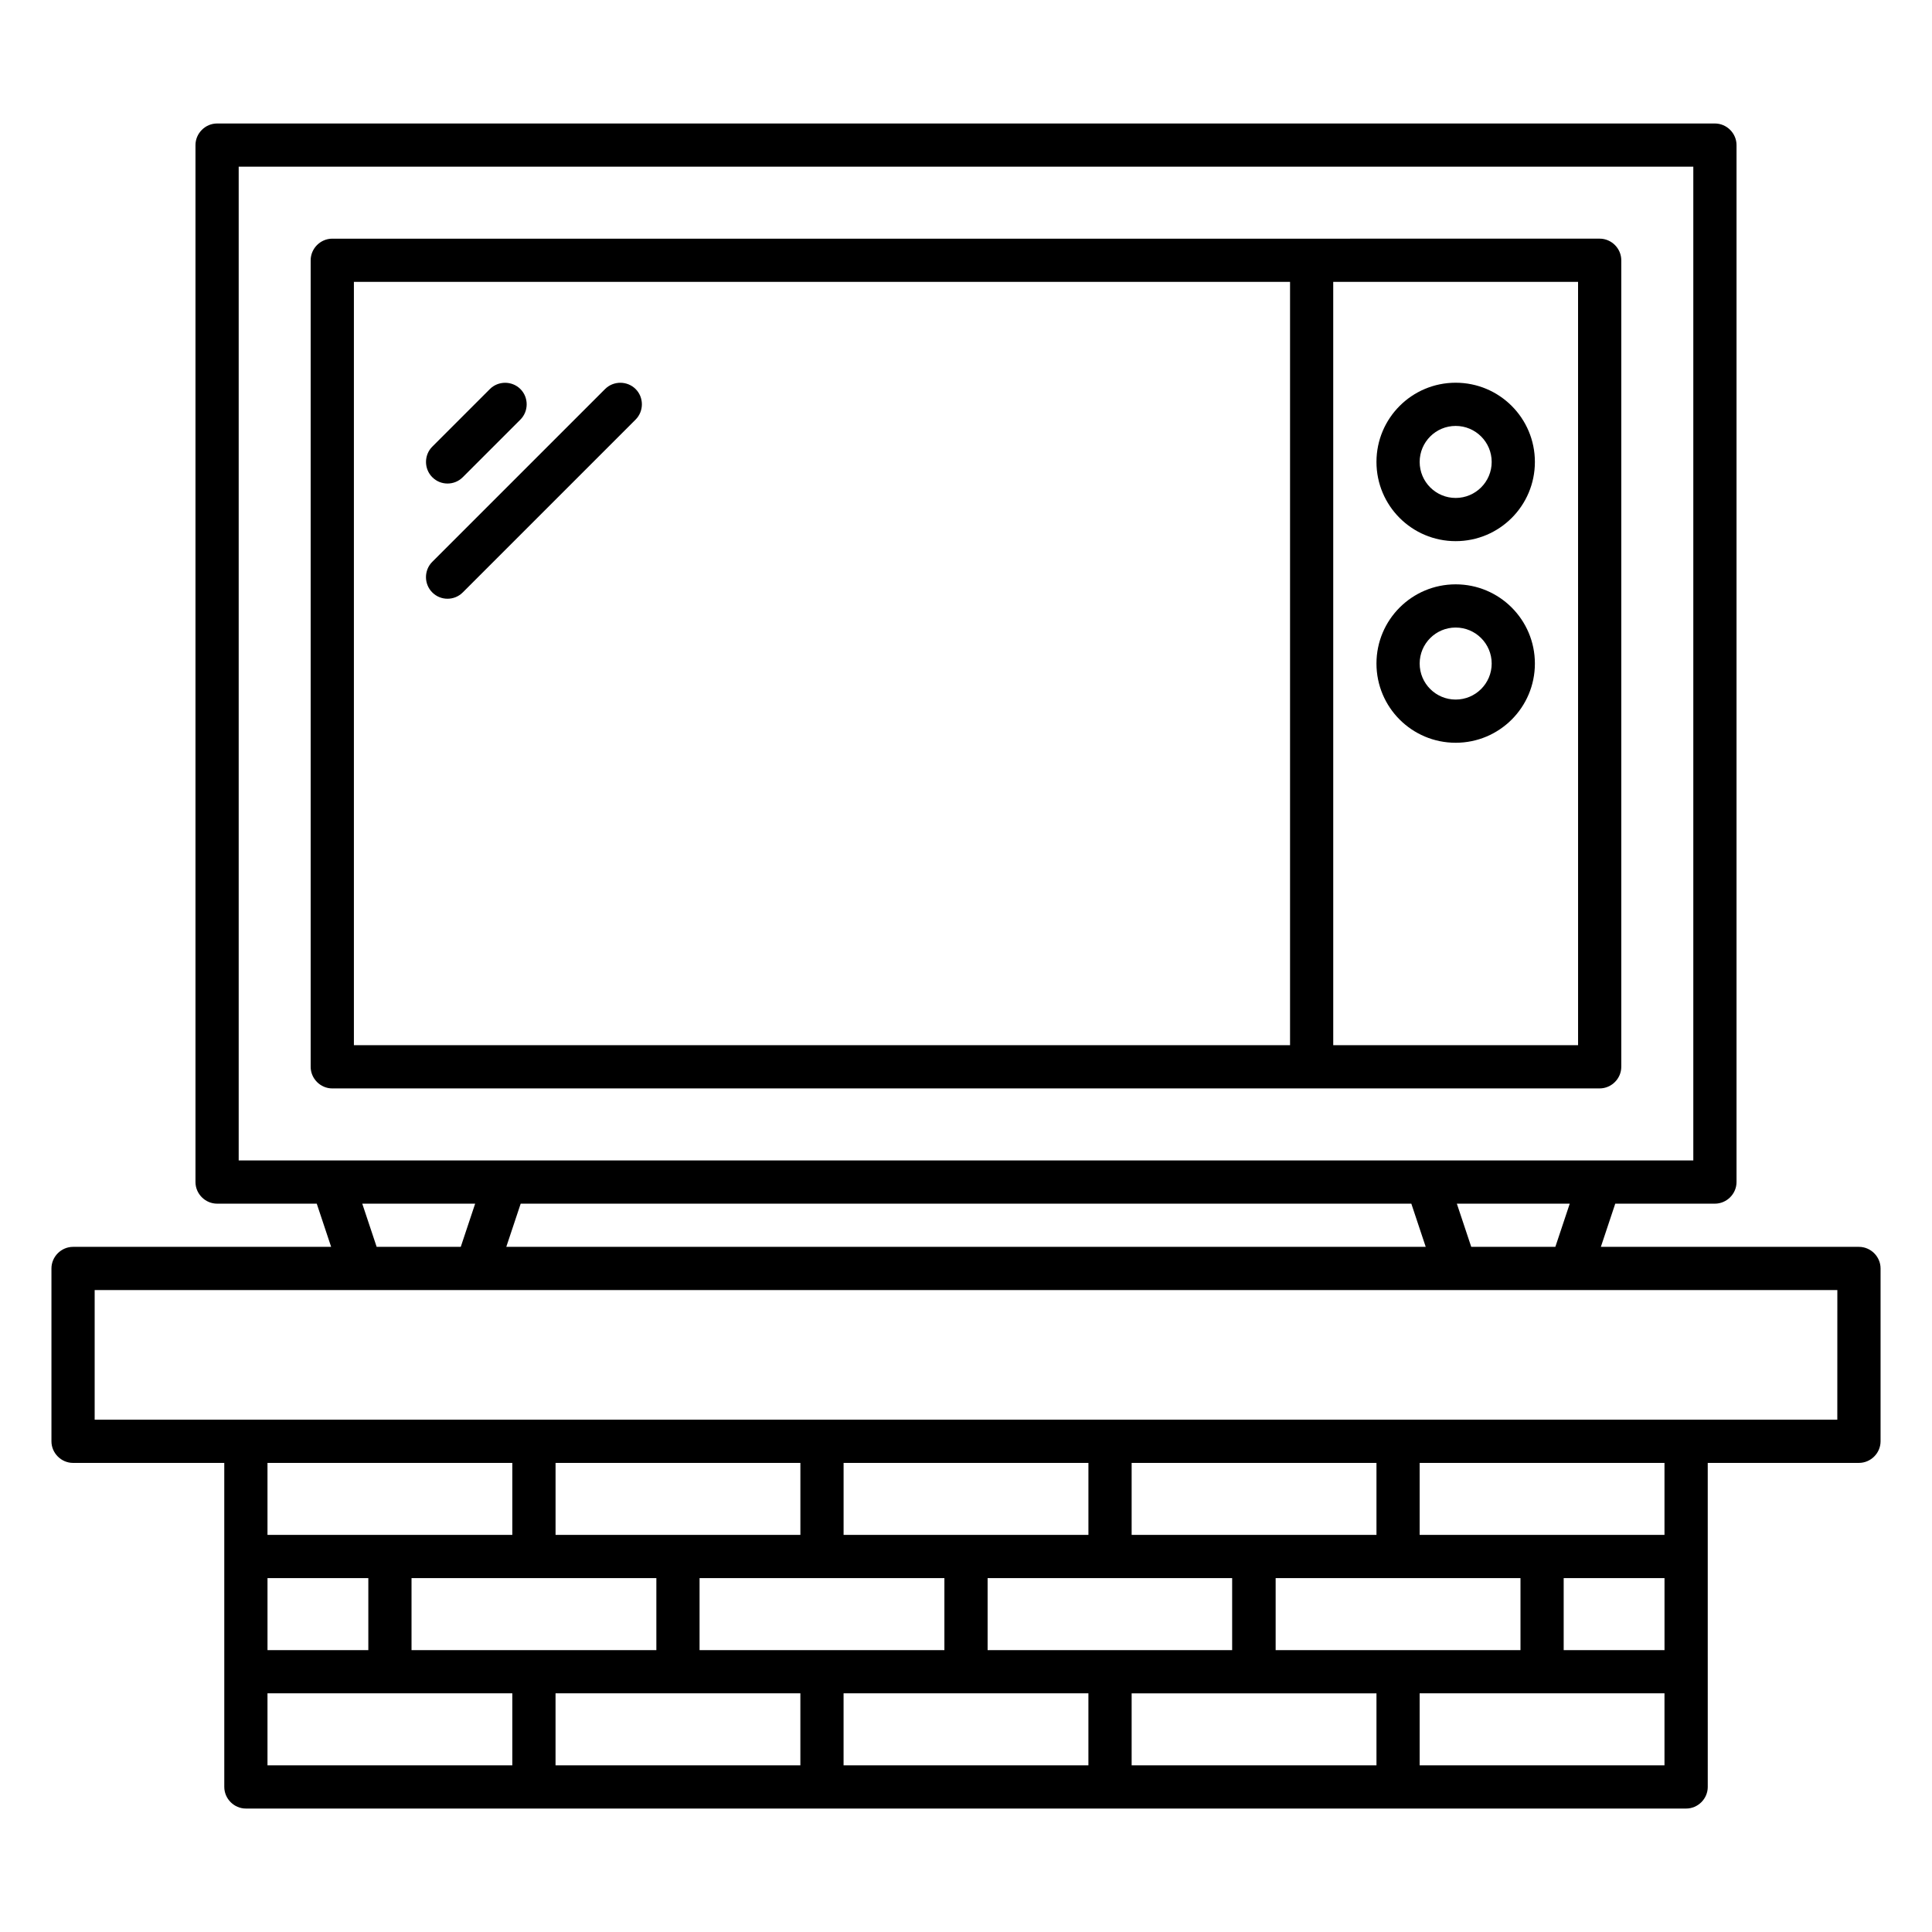
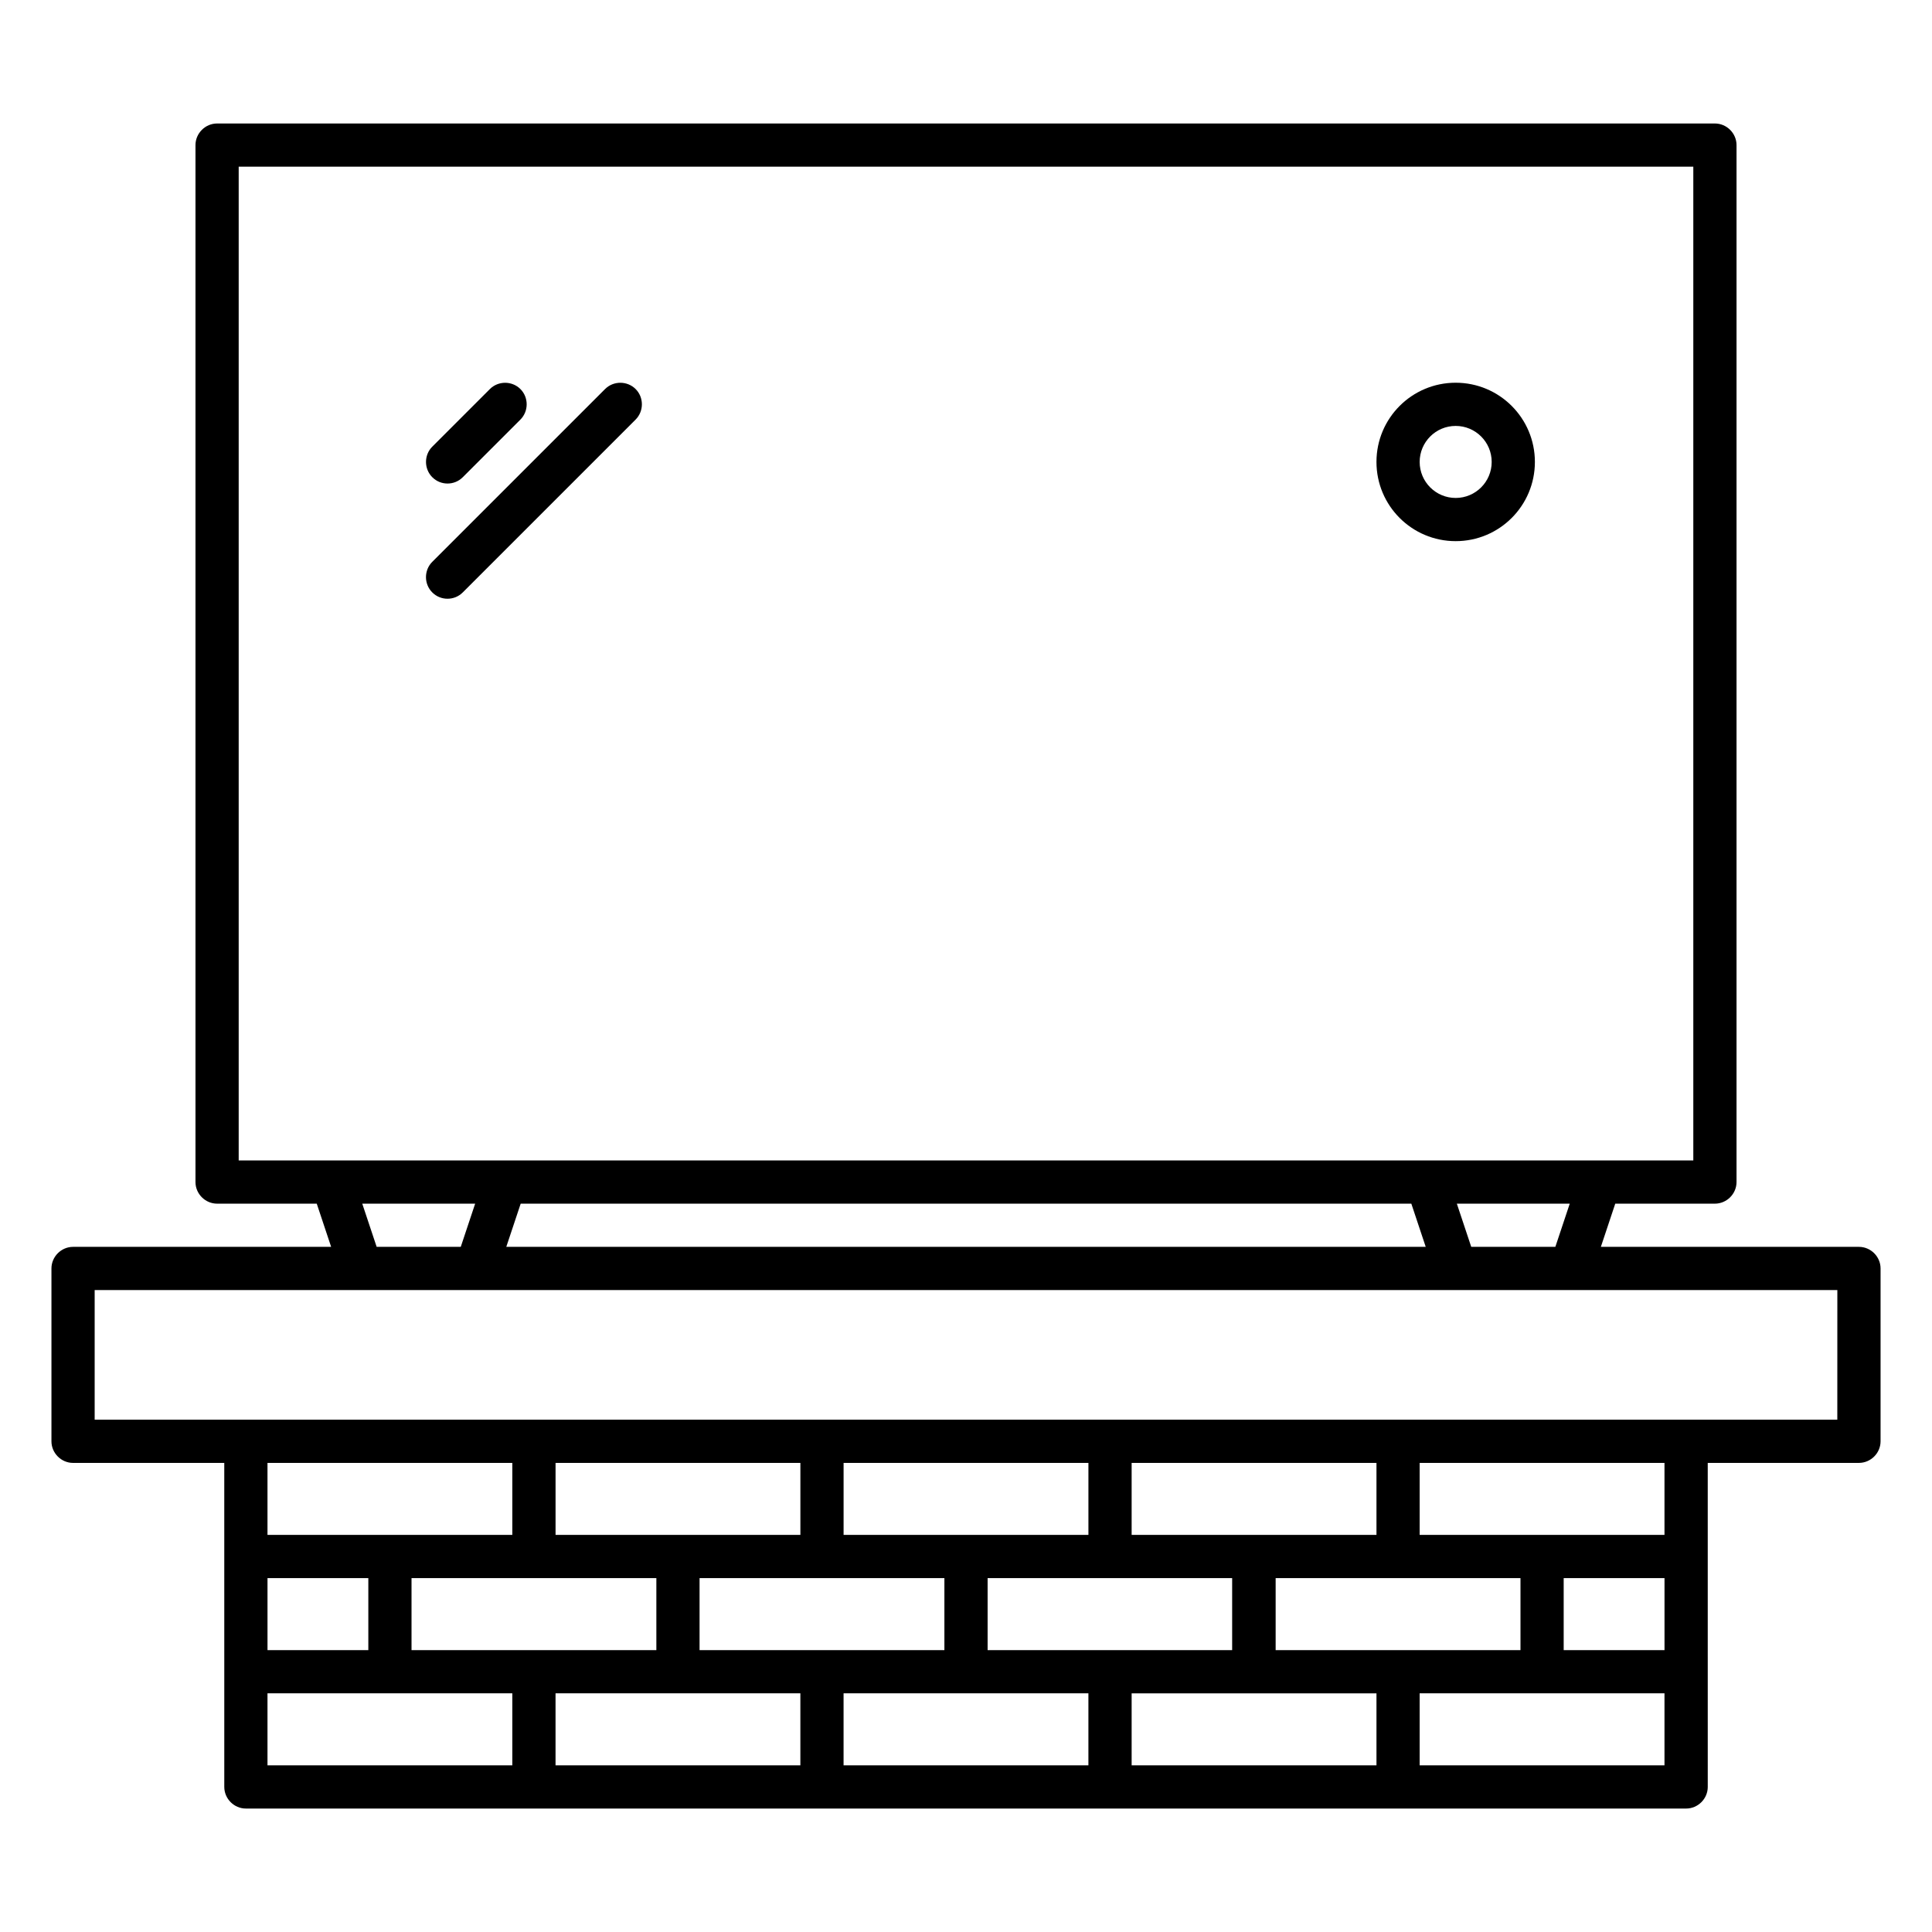
<svg xmlns="http://www.w3.org/2000/svg" fill="#000000" width="800px" height="800px" version="1.1" viewBox="144 144 512 512">
  <g>
    <path d="m636.64 474.43h-68.395l3.816-11.449h26.41c3.129 0 5.727-2.594 5.727-5.727v-274.8c0-3.129-2.594-5.727-5.727-5.727h-396.94c-3.129 0-5.727 2.594-5.727 5.727v274.8c0 3.129 2.594 5.727 5.727 5.727h26.41l3.816 11.449h-68.395c-3.129 0-5.727 2.594-5.727 5.727v45.801c0 3.129 2.594 5.727 5.727 5.727h40.074l0.004 85.871c0 3.129 2.594 5.727 5.727 5.727h381.68c3.129 0 5.727-2.594 5.727-5.727l-0.004-85.875h40.074c3.129 0 5.727-2.594 5.727-5.727v-45.801c0-3.129-2.598-5.723-5.727-5.723zm-80.457 0h-22.289l-3.816-11.449h29.922zm-38.168-11.449 3.816 11.449h-243.66l3.816-11.449zm-310.76-274.81h385.49v263.36h-385.49zm32.746 274.81h29.922l-3.816 11.449h-22.289zm116.11 68.699v19.082h-64.883v-19.082zm229 30.535v19.082h-26.719v-19.082zm-38.168 19.082h-64.883v-19.082h64.883zm-38.164 30.535h-64.883v-19.082h64.883zm-255.72-30.535v-19.082h64.883v19.082zm-38.168 0v-19.082h26.719v19.082zm114.5-19.082h64.883v19.082h-64.883zm141.22 19.082h-64.883v-19.082h64.805v19.082zm-38.168-30.535h-64.883v-19.082h64.883zm76.336 0h-64.883v-19.082h64.883zm-229.01 0h-64.883v-19.082h64.883zm-64.883 41.984h64.883v19.082h-64.883zm141.22 19.086h-64.883v-19.082h64.883zm11.449-19.086h64.883v19.082h-64.883zm217.55 19.086h-64.883v-19.082h64.883zm0-61.07h-64.883v-19.082h64.883zm45.801-30.531h-461.82v-34.352h461.83z" />
-     <path d="m567.93 432.44c3.129 0 5.727-2.594 5.727-5.727v-213.74c0-3.129-2.594-5.727-5.727-5.727l-76.332 0.004h-259.54c-3.129 0-5.727 2.594-5.727 5.727v213.74c0 3.129 2.594 5.727 5.727 5.727zm-5.723-11.449h-64.883l-0.004-202.29h64.883zm-324.42-202.29h248.09v202.29h-248.09z" />
    <path d="m529.77 287.41c11.602 0 20.992-9.391 20.992-20.992 0-11.602-9.391-20.992-20.992-20.992-11.602 0-20.992 9.391-20.992 20.992 0 11.602 9.387 20.992 20.992 20.992zm0-30.535c5.266 0 9.543 4.273 9.543 9.543 0 5.266-4.273 9.543-9.543 9.543-5.266 0-9.543-4.273-9.543-9.543 0-5.269 4.273-9.543 9.543-9.543z" />
-     <path d="m529.77 340.84c11.602 0 20.992-9.391 20.992-20.992 0-11.602-9.391-20.992-20.992-20.992-11.602 0-20.992 9.391-20.992 20.992 0 11.602 9.387 20.992 20.992 20.992zm0-30.535c5.266 0 9.543 4.273 9.543 9.543 0 5.266-4.273 9.543-9.543 9.543-5.266 0-9.543-4.273-9.543-9.543 0-5.269 4.273-9.543 9.543-9.543z" />
    <path d="m262.6 272.14c1.449 0 2.902-0.535 4.047-1.68l15.266-15.266c2.215-2.215 2.215-5.879 0-8.09-2.215-2.215-5.879-2.215-8.09 0l-15.266 15.266c-2.215 2.215-2.215 5.879 0 8.09 1.141 1.145 2.59 1.68 4.043 1.68z" />
-     <path d="m304.35 247.1-45.801 45.801c-2.215 2.215-2.215 5.879 0 8.09 1.145 1.145 2.594 1.68 4.047 1.68 1.449 0 2.902-0.535 4.047-1.68l45.801-45.801c2.215-2.215 2.215-5.879 0-8.09-2.215-2.215-5.879-2.215-8.094 0z" />
+     <path d="m304.35 247.1-45.801 45.801c-2.215 2.215-2.215 5.879 0 8.09 1.145 1.145 2.594 1.68 4.047 1.68 1.449 0 2.902-0.535 4.047-1.68l45.801-45.801c2.215-2.215 2.215-5.879 0-8.09-2.215-2.215-5.879-2.215-8.094 0" />
  </g>
</svg>